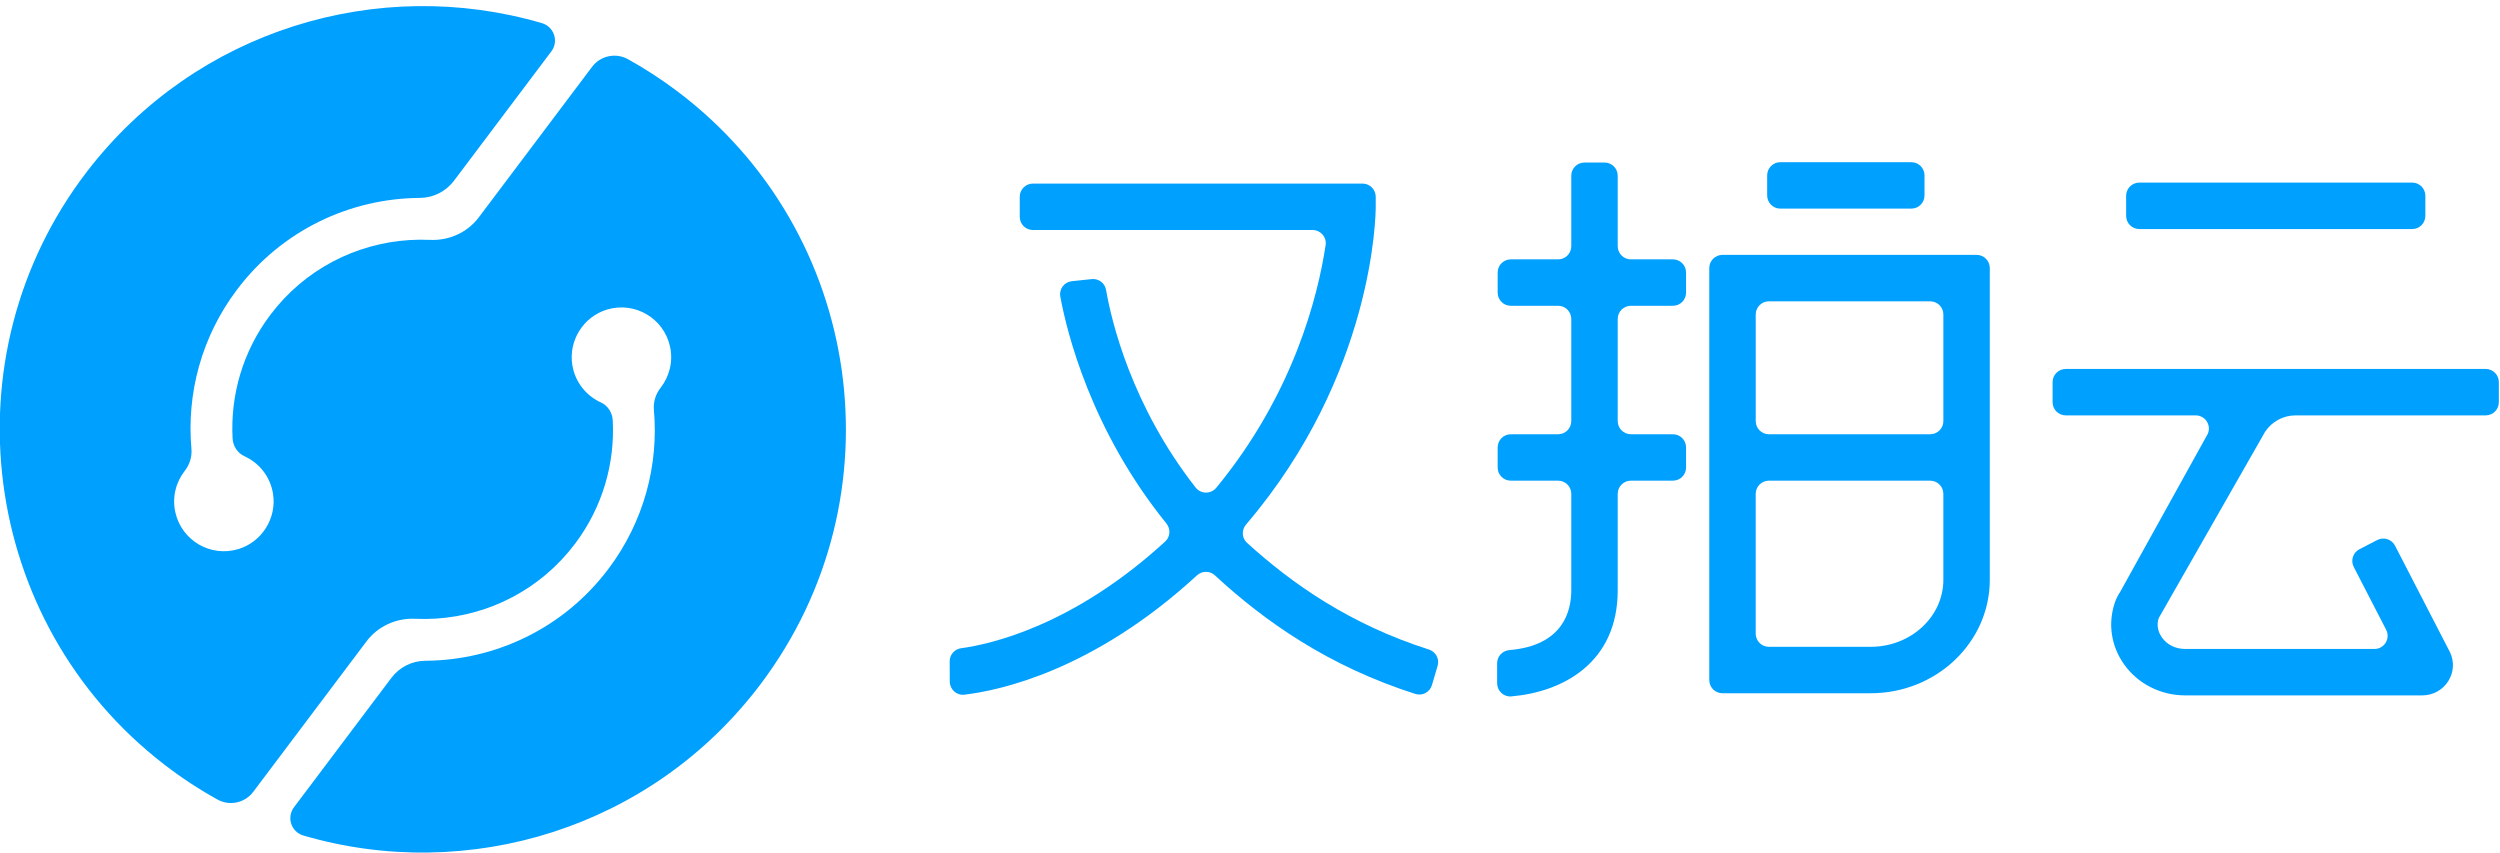
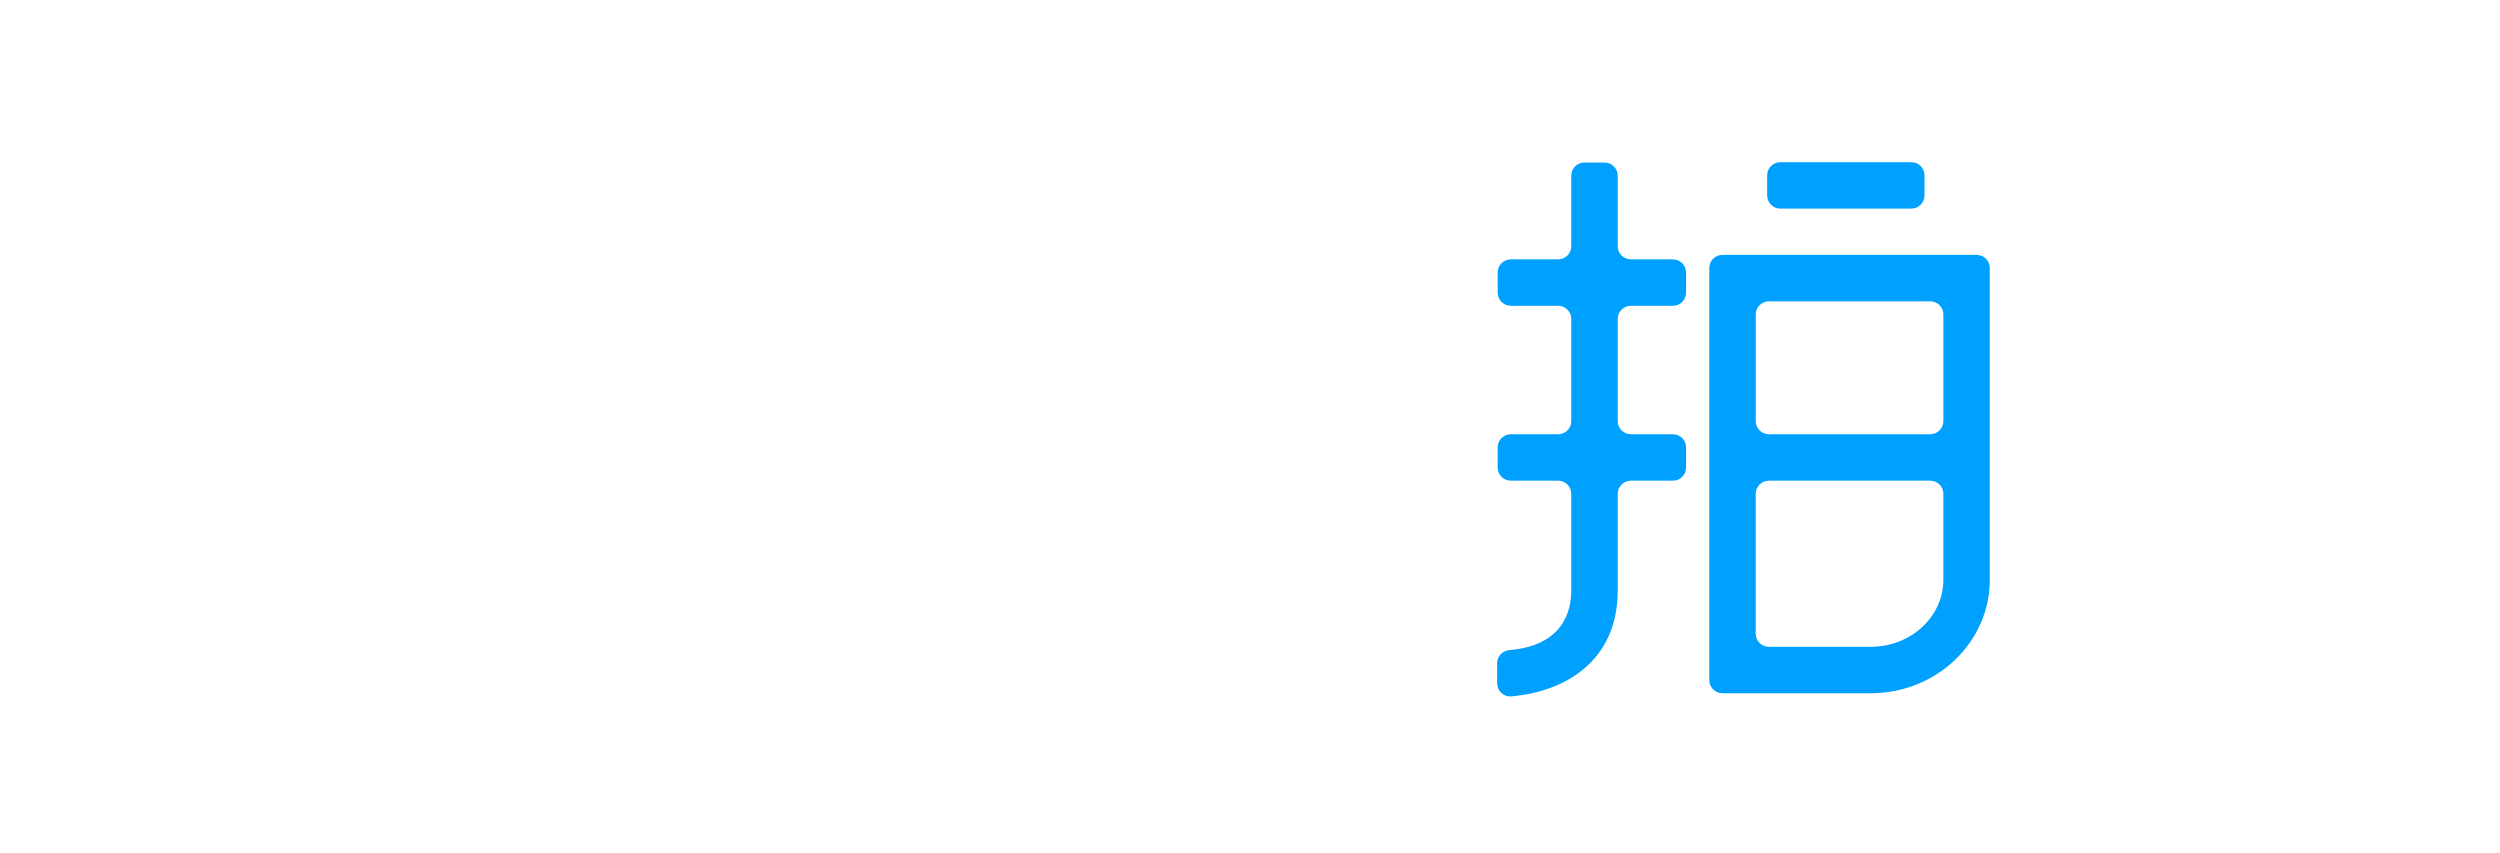
<svg xmlns="http://www.w3.org/2000/svg" width="390px" height="133px" viewBox="0 0 390 133" version="1.1">
  <title>upyun</title>
  <desc>Created with Sketch.</desc>
  <g id="Page-1" stroke="none" stroke-width="1" fill="none" fill-rule="evenodd">
    <g id="upyun" transform="translate(-1, 0)" fill="#00A0FF" fill-rule="nonzero">
-       <path d="M106.639,14.223 L106.639,14.223 L106.639,14.223 L106.639,14.223 L106.639,14.223 C104.166,12.362 101.605,10.703 98.975,9.24 C97.071,8.181 94.68,8.676 93.371,10.417 L76.879,32.329 L75.703,33.892 C73.917,36.265 71.065,37.557 68.098,37.421 C67.016,37.372 65.934,37.382 64.856,37.45 C56.567,37.975 48.548,41.975 43.162,49.131 C38.832,54.884 36.933,61.707 37.283,68.376 C37.346,69.577 38.04,70.674 39.134,71.172 C41.404,72.204 43.151,74.309 43.588,77.002 C44.206,80.811 41.866,84.553 38.17,85.661 C33.813,86.967 29.338,84.298 28.356,79.937 C27.824,77.575 28.435,75.226 29.819,73.457 C30.587,72.476 30.973,71.254 30.863,70.013 C30.105,61.461 32.383,52.611 37.953,45.211 C44.979,35.877 55.67,30.937 66.515,30.874 C68.605,30.862 70.567,29.863 71.824,28.193 L87.012,8.015 C88.201,6.436 87.433,4.167 85.536,3.61 C60.106,-3.85 31.631,4.544 14.576,26.756 C-7.523,55.537 -2.153,97.035 26.563,119.218 C29.25,121.294 32.045,123.127 34.923,124.726 C36.816,125.778 39.197,125.263 40.5,123.533 L56.992,101.622 L58.168,100.059 C59.954,97.686 62.806,96.394 65.773,96.53 C66.855,96.579 67.937,96.569 69.015,96.501 C77.304,95.976 85.323,91.976 90.709,84.82 C95.039,79.067 96.938,72.244 96.588,65.575 C96.525,64.374 95.831,63.277 94.737,62.779 C92.467,61.747 90.72,59.642 90.283,56.949 C89.665,53.14 92.005,49.398 95.701,48.291 C100.058,46.985 104.533,49.654 105.515,54.015 C106.047,56.377 105.436,58.726 104.052,60.495 C103.284,61.476 102.898,62.698 103.008,63.939 C103.766,72.491 101.488,81.341 95.918,88.741 C88.892,98.075 78.201,103.015 67.356,103.078 C65.266,103.09 63.304,104.089 62.047,105.759 L46.86,125.936 C45.68,127.504 46.421,129.778 48.304,130.332 C73.937,137.866 102.672,129.287 119.688,106.68 C141.614,77.545 135.773,36.151 106.639,14.223 Z" id="Path" />
      <g id="Group" transform="translate(149, 25)">
-         <path d="M66.613,7.257 L66.612,5.69 C66.611,4.557 65.692,3.638 64.559,3.638 L13.135,3.638 C12.001,3.638 11.082,4.557 11.082,5.691 L11.082,8.828 C11.082,9.962 12.001,10.881 13.135,10.881 L56.764,10.881 C58.019,10.881 58.985,11.988 58.798,13.229 C57.574,21.342 53.737,36.514 41.747,51.083 C40.9,52.112 39.328,52.094 38.506,51.044 C28.474,38.216 25.387,25.064 24.544,20.218 C24.36,19.157 23.378,18.426 22.307,18.54 L20.664,18.714 L19.215,18.865 C18.027,18.989 17.189,20.093 17.407,21.268 C18.435,26.826 22.18,42.109 33.956,56.656 C34.639,57.499 34.581,58.732 33.781,59.466 C19.445,72.615 6.552,75.497 1.94,76.123 C0.913,76.263 0.146,77.132 0.151,78.169 L0.166,81.338 C0.172,82.558 1.231,83.512 2.442,83.37 C7.926,82.725 22.558,79.627 38.726,64.757 C39.525,64.023 40.74,64.023 41.536,64.76 C49.349,71.995 59.335,78.971 72.802,83.255 C73.893,83.602 75.061,82.968 75.384,81.87 L76.271,78.863 C76.589,77.785 75.974,76.665 74.904,76.324 C62.652,72.416 53.619,66.124 46.526,59.673 C45.708,58.929 45.667,57.667 46.385,56.827 C66.369,33.431 66.615,8.395 66.613,7.257 Z" id="Path" />
        <path d="M102.31,0.355 L99.173,0.355 C98.039,0.355 97.12,1.274 97.12,2.408 L97.12,13.407 C97.12,14.541 96.201,15.46 95.067,15.46 L87.688,15.46 C86.554,15.46 85.635,16.379 85.635,17.513 L85.635,20.65 C85.635,21.784 86.554,22.703 87.688,22.703 L95.067,22.703 C96.201,22.703 97.12,23.622 97.12,24.756 L97.12,40.689 C97.12,41.823 96.201,42.742 95.067,42.742 L87.688,42.742 C86.554,42.742 85.635,43.661 85.635,44.795 L85.635,47.932 C85.635,49.066 86.554,49.985 87.688,49.985 L95.067,49.985 C96.201,49.985 97.12,50.904 97.12,52.038 L97.12,67.103 C97.12,70.373 95.813,75.709 87.472,76.413 C86.394,76.504 85.551,77.378 85.551,78.46 L85.551,81.585 C85.551,82.781 86.568,83.742 87.76,83.64 C95.859,82.947 104.363,78.348 104.363,67.103 L104.363,52.038 C104.363,50.904 105.282,49.985 106.416,49.985 L112.973,49.985 C114.107,49.985 115.026,49.066 115.026,47.932 L115.026,44.795 C115.026,43.661 114.107,42.742 112.973,42.742 L106.416,42.742 C105.282,42.742 104.363,41.823 104.363,40.689 L104.363,24.756 C104.363,23.622 105.282,22.703 106.416,22.703 L112.973,22.703 C114.107,22.703 115.026,21.784 115.026,20.65 L115.026,17.513 C115.026,16.379 114.107,15.46 112.973,15.46 L106.416,15.46 C105.282,15.46 104.363,14.541 104.363,13.407 L104.363,2.408 C104.363,1.274 103.444,0.355 102.31,0.355 Z" id="Path" />
        <path d="M118.648,81.092 C118.648,82.226 119.567,83.145 120.701,83.145 L143.839,83.145 C154.078,83.145 162.408,75.205 162.408,65.445 L162.408,16.815 C162.408,15.681 161.489,14.762 160.355,14.762 L120.701,14.762 C119.567,14.762 118.648,15.681 118.648,16.815 L118.648,81.092 Z M143.839,75.902 L127.944,75.902 C126.81,75.902 125.891,74.983 125.891,73.849 L125.891,52.039 C125.891,50.905 126.81,49.986 127.944,49.986 L153.111,49.986 C154.245,49.986 155.164,50.905 155.164,52.039 L155.164,65.445 C155.165,71.211 150.084,75.902 143.839,75.902 Z M155.165,24.059 L155.165,40.69 C155.165,41.824 154.246,42.743 153.112,42.743 L127.945,42.743 C126.811,42.743 125.892,41.824 125.892,40.69 L125.892,24.059 C125.892,22.925 126.811,22.006 127.945,22.006 L153.112,22.006 C154.246,22.006 155.165,22.925 155.165,24.059 Z" id="Shape" />
        <path d="M150.171,0.301 L129.731,0.301 C128.597,0.301 127.678,1.22 127.678,2.354 L127.678,5.491 C127.678,6.625 128.597,7.544 129.731,7.544 L150.171,7.544 C151.305,7.544 152.224,6.625 152.224,5.491 L152.224,2.354 C152.224,1.22 151.305,0.301 150.171,0.301 Z" id="Path" />
-         <path d="M228.303,3.487 L185.73,3.487 C184.596,3.487 183.677,4.406 183.677,5.54 L183.677,8.677 C183.677,9.811 184.596,10.73 185.73,10.73 L228.303,10.73 C229.437,10.73 230.356,9.811 230.356,8.677 L230.356,5.54 C230.356,4.406 229.437,3.487 228.303,3.487 Z" id="Path" />
-         <path d="M210.11,39.8 L239.767,39.8 C240.901,39.8 241.82,38.881 241.82,37.747 L241.82,34.61 C241.82,33.476 240.901,32.557 239.767,32.557 L174.257,32.557 C173.123,32.557 172.204,33.476 172.204,34.61 L172.204,37.747 C172.204,38.881 173.123,39.8 174.257,39.8 L194.531,39.8 C196.169,39.8 197.148,41.624 196.242,42.989 L182.75,67.332 C182.387,67.877 182.118,68.412 181.929,68.965 C180.8,72.264 181.328,75.803 183.38,78.675 C185.53,81.685 189.086,83.481 192.889,83.481 L229.865,83.481 C231.527,83.481 233.046,82.652 233.926,81.263 C234.789,79.904 234.895,78.224 234.209,76.768 L225.623,60.125 C225.103,59.117 223.864,58.722 222.857,59.242 L220.069,60.681 C219.061,61.201 218.666,62.439 219.186,63.447 L224.241,73.243 C224.946,74.61 223.954,76.238 222.416,76.238 L192.888,76.238 C191.396,76.238 190.078,75.591 189.272,74.463 C188.905,73.951 188.373,72.933 188.683,71.665 C188.735,71.453 188.84,71.252 188.961,71.069 L205.358,42.349 C206.416,40.757 208.199,39.8 210.11,39.8 Z" id="Path" />
      </g>
    </g>
  </g>
</svg>